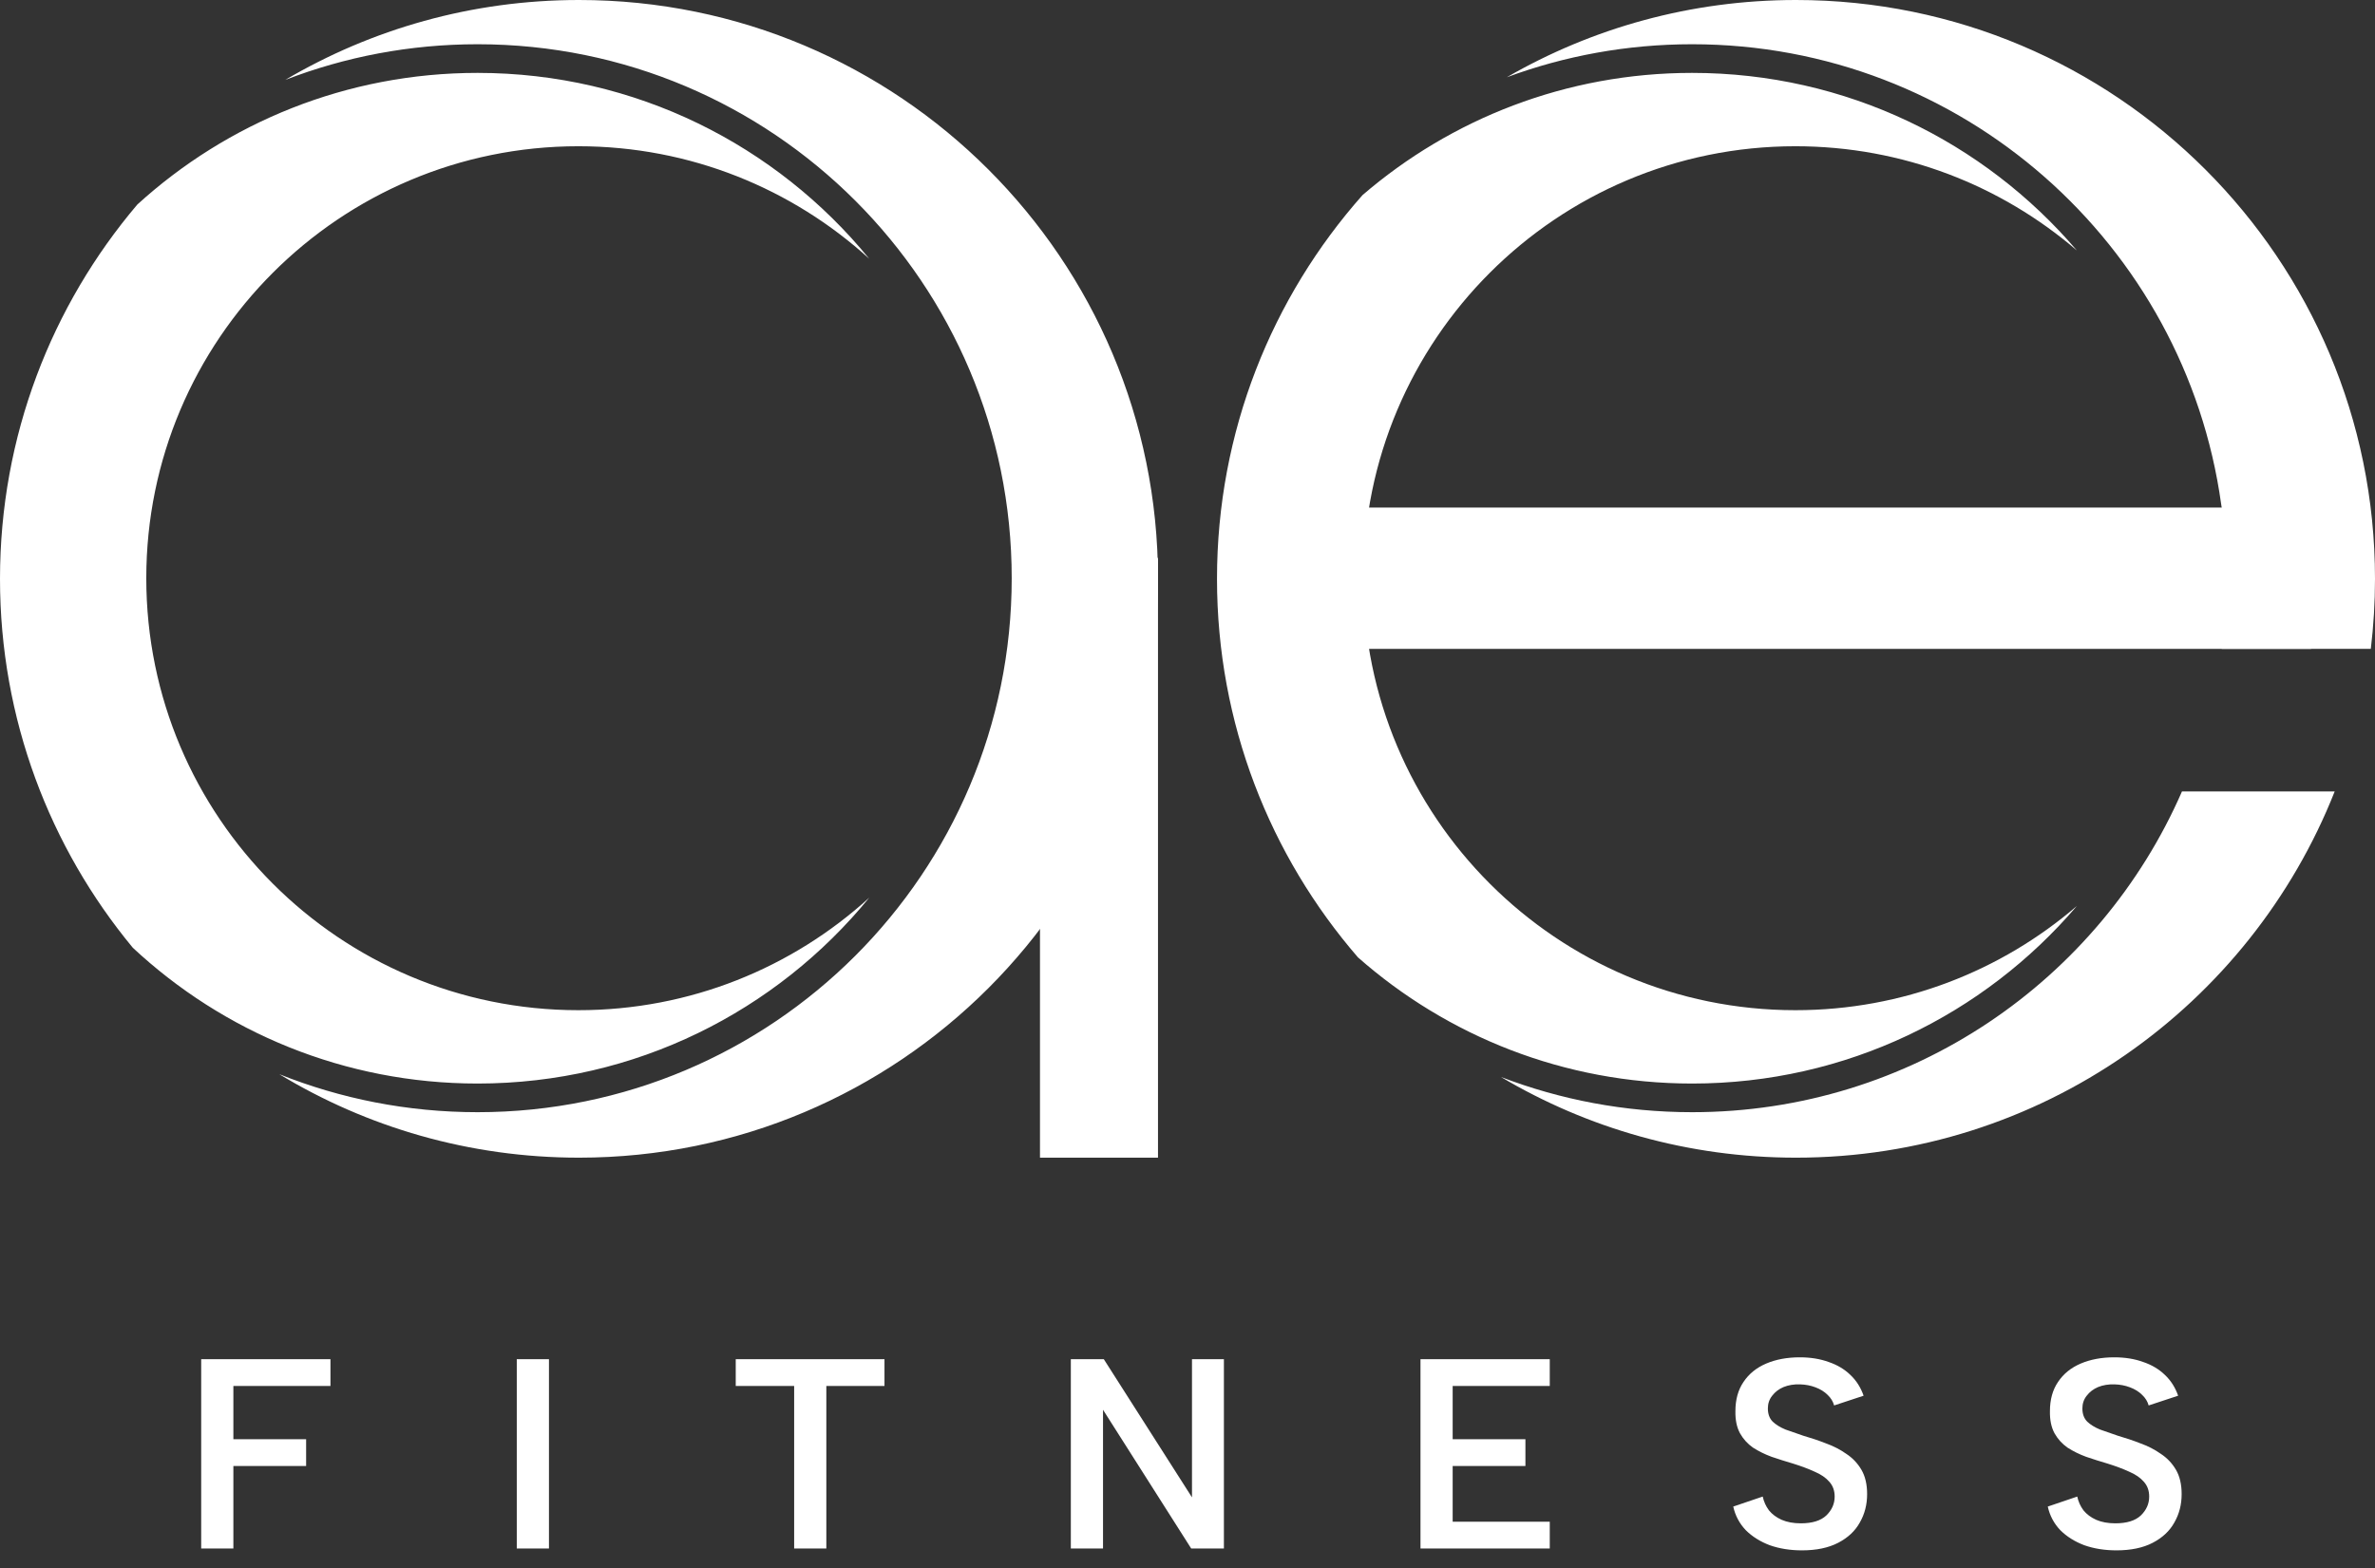
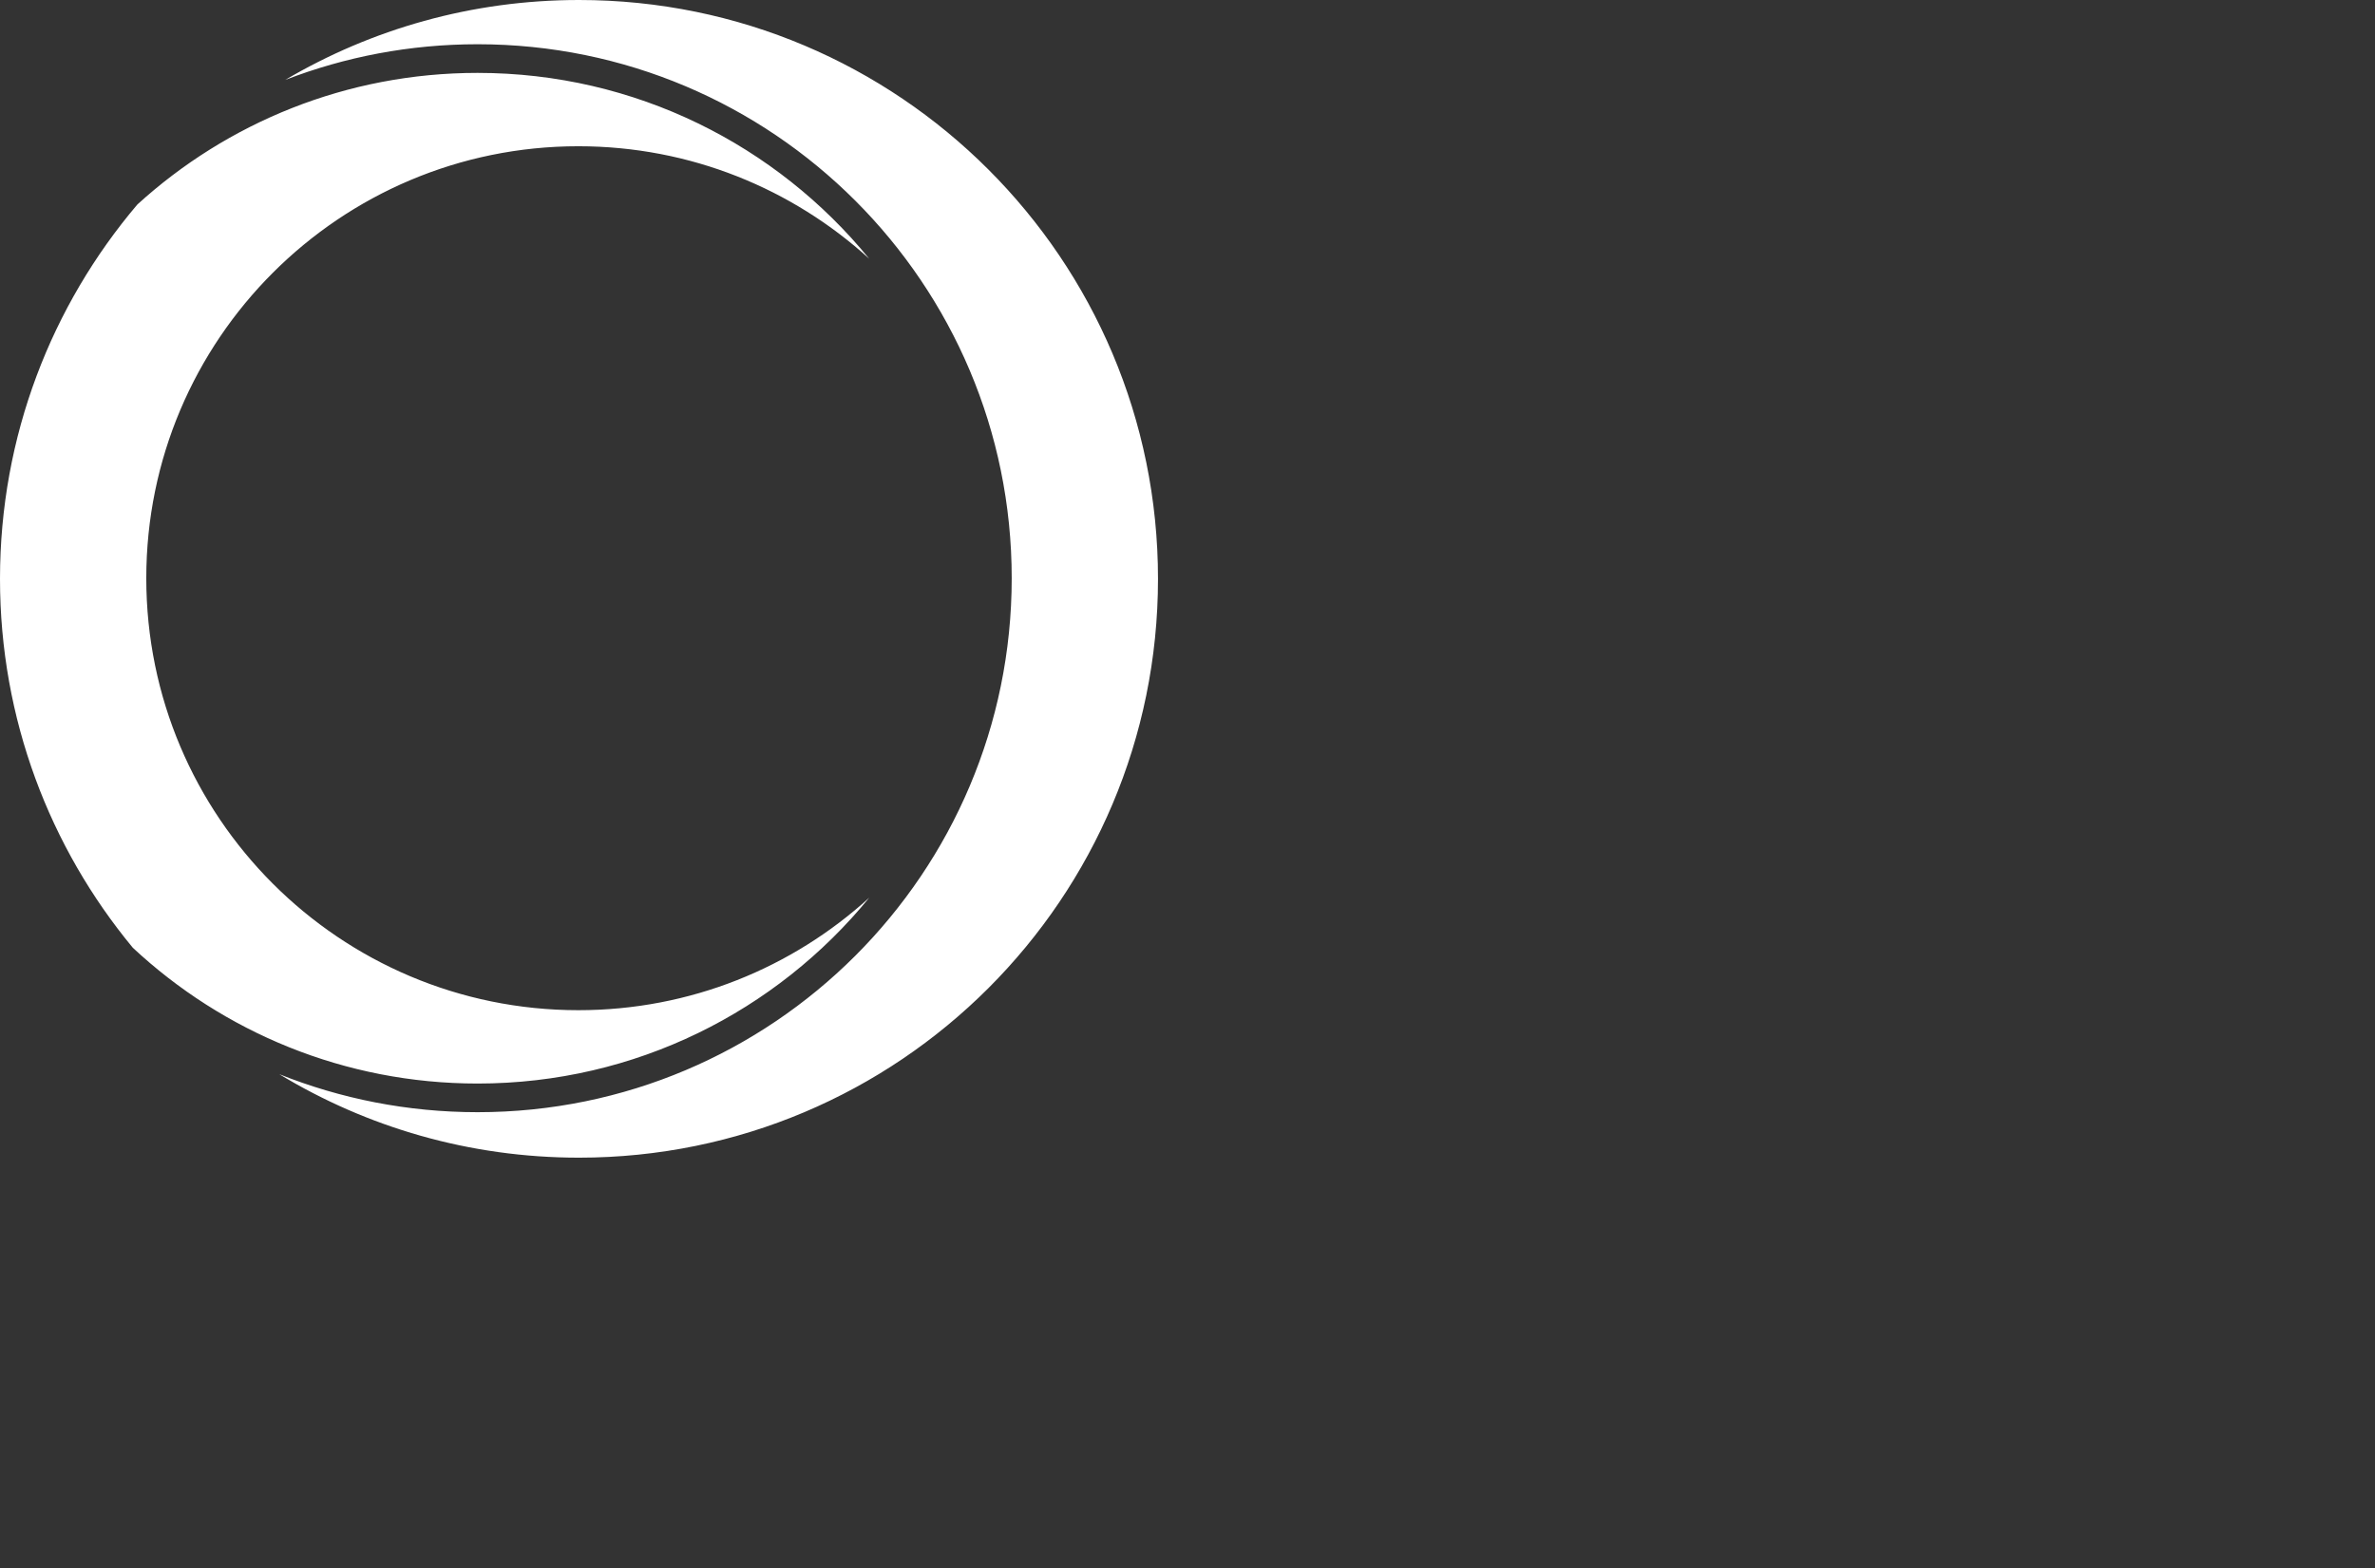
<svg xmlns="http://www.w3.org/2000/svg" width="1932" height="1276" viewBox="0 0 1932 1276" fill="none">
  <rect x="0" y="0" width="1932" height="1276" fill="#333333" stroke="none" />
-   <rect x="846" y="454" width="96" height="488" fill="white" />
  <path fill-rule="evenodd" clip-rule="evenodd" d="M942 471C942 731.126 731.126 942 471 942C381.766 942 298.328 917.185 227.211 874.08C277.08 894.027 331.508 905 388.5 905C628.468 905 823 710.468 823 470.5C823 230.532 628.468 36 388.5 36C333.362 36 280.623 46.27 232.091 65.003C302.134 23.697 383.799 0 471 0C731.126 0 942 210.874 942 471ZM108.061 771.213C40.566 689.708 0 585.091 0 471C0 354.845 42.047 248.51 111.75 166.386C184.803 99.868 281.916 59.315 388.5 59.315C516.992 59.315 631.719 118.252 707.121 210.569C644.667 153.683 561.634 119 470.5 119C276.372 119 119 276.372 119 470.5C119 664.628 276.372 822 470.5 822C561.634 822 644.667 787.318 707.121 730.431C631.719 822.748 516.992 881.685 388.5 881.685C280.111 881.685 181.518 839.748 108.061 771.213Z" fill="white" />
-   <rect x="1091" y="413" width="789" height="115" fill="white" />
-   <path fill-rule="evenodd" clip-rule="evenodd" d="M1928.59 528C1930.84 509.315 1932 490.293 1932 471C1932 210.874 1721.13 0 1461 0C1375.32 0 1294.98 22.878 1225.76 62.858C1272.72 45.488 1323.5 36 1376.5 36C1596.03 36 1777.53 198.801 1806.86 410.255C1810.24 429.83 1812 449.959 1812 470.5C1812 490.082 1810.4 509.29 1807.32 528H1928.59ZM1899.21 644H1774.98C1708 797.617 1554.79 905 1376.5 905C1321.7 905 1269.26 894.854 1220.98 876.338C1291.27 918.051 1373.34 942 1461 942C1660.05 942 1830.25 818.529 1899.21 644ZM990 471C990 588.77 1033.22 696.445 1104.67 779.026C1177.14 842.921 1272.29 881.685 1376.5 881.685C1501.82 881.685 1614.05 825.618 1689.47 737.199C1627.96 790.056 1547.96 822 1460.5 822C1266.37 822 1109 664.628 1109 470.5C1109 276.372 1266.37 119 1460.5 119C1547.96 119 1627.96 150.944 1689.47 203.801C1614.05 115.382 1501.82 59.315 1376.5 59.315C1274.05 59.315 1180.36 96.78 1108.37 158.757C1034.72 241.873 990 351.214 990 471Z" fill="white" />
-   <path d="M163.664 1106H268.824V1127.78H189.844V1171.12H249.024V1192.9H189.844V1260H163.664V1106ZM420.385 1106H446.565V1260H420.385V1106ZM598.503 1106H719.503V1127.78H672.203V1260H646.023V1127.78H598.503V1106ZM995.613 1106V1260H968.993L897.273 1147.14V1260H871.093V1106H897.933L969.653 1218.42V1106H995.613ZM1260.69 1127.78H1181.71V1171.12H1240.89V1192.9H1181.71V1238.22H1260.69V1260H1155.53V1106H1260.69V1127.78ZM1433.93 1217.76C1434.81 1221.87 1436.5 1225.61 1438.99 1228.98C1441.63 1232.21 1445.08 1234.77 1449.33 1236.68C1453.73 1238.59 1458.94 1239.54 1464.95 1239.54C1474.19 1239.54 1481.09 1237.41 1485.63 1233.16C1490.18 1228.76 1492.45 1223.63 1492.45 1217.76C1492.45 1212.92 1490.99 1208.89 1488.05 1205.66C1485.27 1202.43 1481.31 1199.72 1476.17 1197.52C1471.04 1195.17 1465.17 1192.97 1458.57 1190.92C1452.56 1189.16 1446.77 1187.33 1441.19 1185.42C1435.62 1183.37 1430.56 1180.87 1426.01 1177.94C1421.61 1174.86 1418.09 1170.97 1415.45 1166.28C1412.81 1161.44 1411.57 1155.43 1411.71 1148.24C1411.71 1138.85 1413.91 1130.93 1418.31 1124.48C1422.71 1117.88 1428.87 1112.89 1436.79 1109.52C1444.71 1106.15 1453.81 1104.46 1464.07 1104.46C1472.73 1104.46 1480.5 1105.71 1487.39 1108.2C1494.43 1110.55 1500.37 1114.07 1505.21 1118.76C1510.05 1123.31 1513.65 1128.95 1515.99 1135.7L1492.01 1143.62C1491.13 1140.39 1489.37 1137.53 1486.73 1135.04C1484.09 1132.4 1480.79 1130.35 1476.83 1128.88C1473.02 1127.41 1468.84 1126.61 1464.29 1126.46C1459.31 1126.31 1454.83 1127.05 1450.87 1128.66C1447.06 1130.27 1443.98 1132.62 1441.63 1135.7C1439.29 1138.63 1438.11 1142.08 1438.11 1146.04C1438.11 1150.59 1439.43 1154.18 1442.07 1156.82C1444.71 1159.31 1448.16 1161.44 1452.41 1163.2C1456.81 1164.81 1461.65 1166.5 1466.93 1168.26C1473.09 1170.02 1479.18 1172.07 1485.19 1174.42C1491.35 1176.62 1496.93 1179.48 1501.91 1183C1507.05 1186.37 1511.15 1190.7 1514.23 1195.98C1517.31 1201.26 1518.85 1207.86 1518.85 1215.78C1518.85 1224.29 1516.87 1231.99 1512.91 1238.88C1509.1 1245.77 1503.23 1251.27 1495.31 1255.38C1487.39 1259.49 1477.57 1261.54 1465.83 1261.54C1456.3 1261.54 1447.57 1260.15 1439.65 1257.36C1431.88 1254.43 1425.35 1250.32 1420.07 1245.04C1414.94 1239.61 1411.57 1233.23 1409.95 1225.9L1433.93 1217.76ZM1689.79 1217.76C1690.67 1221.87 1692.36 1225.61 1694.85 1228.98C1697.49 1232.21 1700.94 1234.77 1705.19 1236.68C1709.59 1238.59 1714.8 1239.54 1720.81 1239.54C1730.05 1239.54 1736.95 1237.41 1741.49 1233.16C1746.04 1228.76 1748.31 1223.63 1748.31 1217.76C1748.31 1212.92 1746.85 1208.89 1743.91 1205.66C1741.13 1202.43 1737.17 1199.72 1732.03 1197.52C1726.9 1195.17 1721.03 1192.97 1714.43 1190.92C1708.42 1189.16 1702.63 1187.33 1697.05 1185.42C1691.48 1183.37 1686.42 1180.87 1681.87 1177.94C1677.47 1174.86 1673.95 1170.97 1671.31 1166.28C1668.67 1161.44 1667.43 1155.43 1667.57 1148.24C1667.57 1138.85 1669.77 1130.93 1674.17 1124.48C1678.57 1117.88 1684.73 1112.89 1692.65 1109.52C1700.57 1106.15 1709.67 1104.46 1719.93 1104.46C1728.59 1104.46 1736.36 1105.71 1743.25 1108.2C1750.29 1110.55 1756.23 1114.07 1761.07 1118.76C1765.91 1123.31 1769.51 1128.95 1771.85 1135.7L1747.87 1143.62C1746.99 1140.39 1745.23 1137.53 1742.59 1135.04C1739.95 1132.4 1736.65 1130.35 1732.69 1128.88C1728.88 1127.41 1724.7 1126.61 1720.15 1126.46C1715.17 1126.31 1710.69 1127.05 1706.73 1128.66C1702.92 1130.27 1699.84 1132.62 1697.49 1135.7C1695.15 1138.63 1693.97 1142.08 1693.97 1146.04C1693.97 1150.59 1695.29 1154.18 1697.93 1156.82C1700.57 1159.31 1704.02 1161.44 1708.27 1163.2C1712.67 1164.81 1717.51 1166.5 1722.79 1168.26C1728.95 1170.02 1735.04 1172.07 1741.05 1174.42C1747.21 1176.62 1752.79 1179.48 1757.77 1183C1762.91 1186.37 1767.01 1190.7 1770.09 1195.98C1773.17 1201.26 1774.71 1207.86 1774.71 1215.78C1774.71 1224.29 1772.73 1231.99 1768.77 1238.88C1764.96 1245.77 1759.09 1251.27 1751.17 1255.38C1743.25 1259.49 1733.43 1261.54 1721.69 1261.54C1712.16 1261.54 1703.43 1260.15 1695.51 1257.36C1687.74 1254.43 1681.21 1250.32 1675.93 1245.04C1670.8 1239.61 1667.43 1233.23 1665.81 1225.9L1689.79 1217.76Z" fill="white" />
</svg>